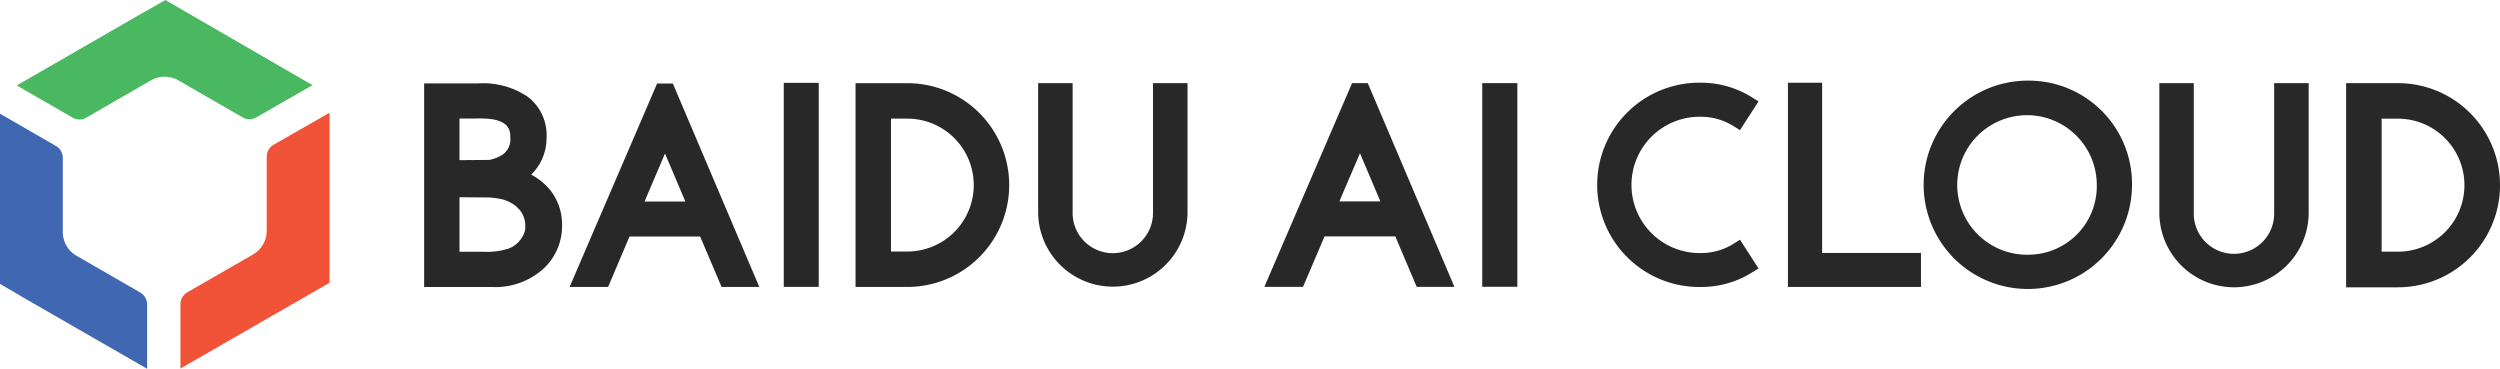
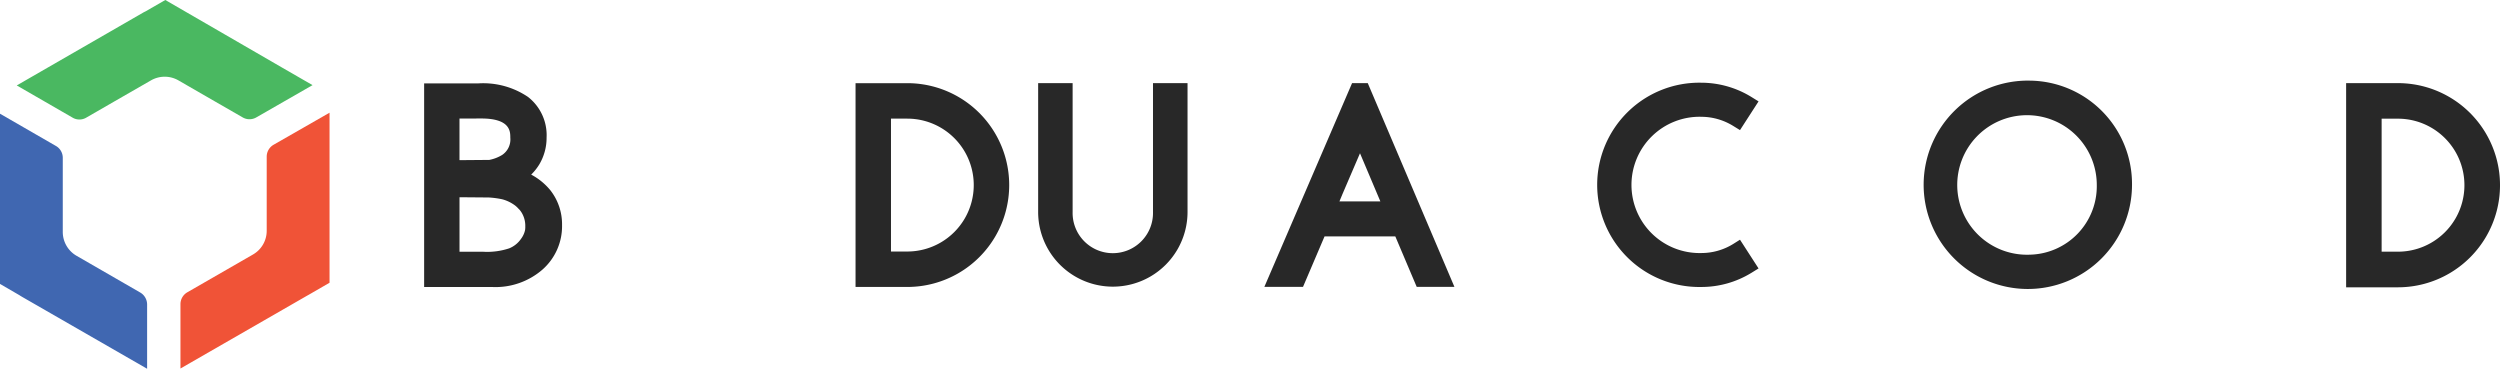
<svg xmlns="http://www.w3.org/2000/svg" id="partner-baidu-logo" width="192.234" height="28.354" viewBox="0 0 192.234 28.354">
  <defs>
    <style>
      .cls-1 {
        fill: #4ab861;
      }

      .cls-2 {
        fill: #f05337;
      }

      .cls-3 {
        fill: #4067b1;
      }

      .cls-4 {
        fill: #282828;
      }
    </style>
  </defs>
  <path id="패스_22125" data-name="패스 22125" class="cls-1" d="M152.107,282.958h0l-9-5.208-1.515.873c-.079.038-.161.079-.231.121l-9.677,5.575,4.291,2.476a1.038,1.038,0,0,0,1.055,0l2.157-1.244,2.81-1.615a2.115,2.115,0,0,1,2.128,0l2.209,1.275,2.72,1.565a1.044,1.044,0,0,0,1.053,0l4.321-2.48Z" transform="translate(-130.396 -277.75)" />
  <path id="패스_22126" data-name="패스 22126" class="cls-2" d="M204.345,325.293a1.059,1.059,0,0,0-.532.913V331.9a2.1,2.1,0,0,1-1.063,1.838l-5.038,2.9a1.053,1.053,0,0,0-.531.913V342.5l9.737-5.6a.073.073,0,0,1,.038-.019l1.688-.975V322.83Z" transform="translate(-183.305 -314.164)" />
  <path id="패스_22127" data-name="패스 22127" class="cls-3" d="M135.781,336.971l-4.889-2.82a2.115,2.115,0,0,1-1.065-1.838v-5.7a1.048,1.048,0,0,0-.531-.913l-4.3-2.48v13.089l1.505.873c.069.05.142.088.211.131l9.6,5.521v-4.948a1.065,1.065,0,0,0-.532-.915" transform="translate(-125 -314.479)" />
  <path id="패스_22128" data-name="패스 22128" class="cls-4" d="M302.88,318.117a4.08,4.08,0,0,0,.623-.782,3.987,3.987,0,0,0,.563-2.07,3.723,3.723,0,0,0-1.426-3.12,6.148,6.148,0,0,0-3.824-1.044H294.65v15.659h5.29a5.5,5.5,0,0,0,3.8-1.334,4.443,4.443,0,0,0,1.515-3.433,4.229,4.229,0,0,0-.913-2.691,4.833,4.833,0,0,0-1.459-1.186m-3.833-4.316c2.226,0,2.226,1,2.226,1.467a1.436,1.436,0,0,1-.623,1.334,2.97,2.97,0,0,1-.994.384l-2.29.019v-3.2Zm3.37,8.543a1.742,1.742,0,0,1-.319.711,2.017,2.017,0,0,1-.913.732,5.378,5.378,0,0,1-2.017.26h-1.8v-4.191l2.247.019a6.764,6.764,0,0,1,1.044.14,2.883,2.883,0,0,1,.994.486,2.026,2.026,0,0,1,.261.25.768.768,0,0,1,.079.079,1.731,1.731,0,0,1,.24.373,1.937,1.937,0,0,1,.192.9,1.289,1.289,0,0,1-.013.242" transform="translate(-262.037 -304.689)" />
-   <rect id="사각형_10506" data-name="사각형 10506" class="cls-4" width="2.689" height="15.688" transform="translate(60.266 6.371)" />
-   <path id="패스_22129" data-name="패스 22129" class="cls-4" d="M359.568,311.16,352.84,326.8h2.96l1.647-3.875h5.431l1.647,3.875h2.9l-6.646-15.64Zm-.961,9.073.24-.577,1.328-3.116,1.567,3.693Z" transform="translate(-309.041 -304.737)" />
  <path id="패스_22130" data-name="패스 22130" class="cls-4" d="M637.485,311l-6.745,15.667h2.972l1.657-3.883h5.44l1.646,3.883h2.9L638.691,311Zm-.973,9.095.24-.577,1.342-3.126,1.565,3.7h-3.151v-.01Z" transform="translate(-533.519 -304.608)" />
-   <rect id="사각형_10507" data-name="사각형 10507" class="cls-4" width="2.701" height="15.659" transform="translate(113.974 6.392)" />
-   <path id="패스_22131" data-name="패스 22131" class="cls-4" d="M842.8,310.84h-2.63v15.7H850.4v-2.611h-7.6Z" transform="translate(-702.69 -304.479)" />
  <path id="패스_22132" data-name="패스 22132" class="cls-4" d="M471.2,311H467.22v15.669H471.2a7.835,7.835,0,1,0,0-15.67m0,12.948h-1.255V313.726H471.2a5.109,5.109,0,1,1,0,10.218" transform="translate(-401.434 -304.604)" />
  <path id="패스_22133" data-name="패스 22133" class="cls-4" d="M1067.433,311h-3.983v15.7h3.983a7.849,7.849,0,0,0,0-15.7m0,12.96h-1.253V313.734h1.253a5.113,5.113,0,0,1,0,10.227" transform="translate(-883.048 -304.608)" />
  <path id="패스_22134" data-name="패스 22134" class="cls-4" d="M549.091,311v9.906a3.091,3.091,0,1,1-6.18,0V311H540.26v9.906a5.743,5.743,0,1,0,11.487,0V311Z" transform="translate(-460.433 -304.608)" />
-   <path id="패스_22135" data-name="패스 22135" class="cls-4" d="M997.559,311v9.956a3.091,3.091,0,1,1-6.18,0V311H988.73v9.956a5.742,5.742,0,0,0,11.484,0V311Z" transform="translate(-822.691 -304.608)" />
  <path id="패스_22136" data-name="패스 22136" class="cls-4" d="M771.863,313.46a4.679,4.679,0,0,1,2.449.692l.54.332,1.426-2.209-.554-.342a7.376,7.376,0,0,0-3.845-1.094,7.855,7.855,0,1,0,0,15.707,7.342,7.342,0,0,0,3.845-1.084l.554-.342-1.426-2.209-.531.333a4.654,4.654,0,0,1-2.449.692,5.24,5.24,0,1,1,0-10.477" transform="translate(-641.057 -304.479)" />
  <path id="패스_22137" data-name="패스 22137" class="cls-4" d="M903.907,310a8.011,8.011,0,1,0,7.859,8.01,7.943,7.943,0,0,0-7.859-8.01m0,13.383a5.365,5.365,0,1,1,5.15-5.361,5.266,5.266,0,0,1-5.15,5.361" transform="translate(-747.828 -303.8)" />
</svg>